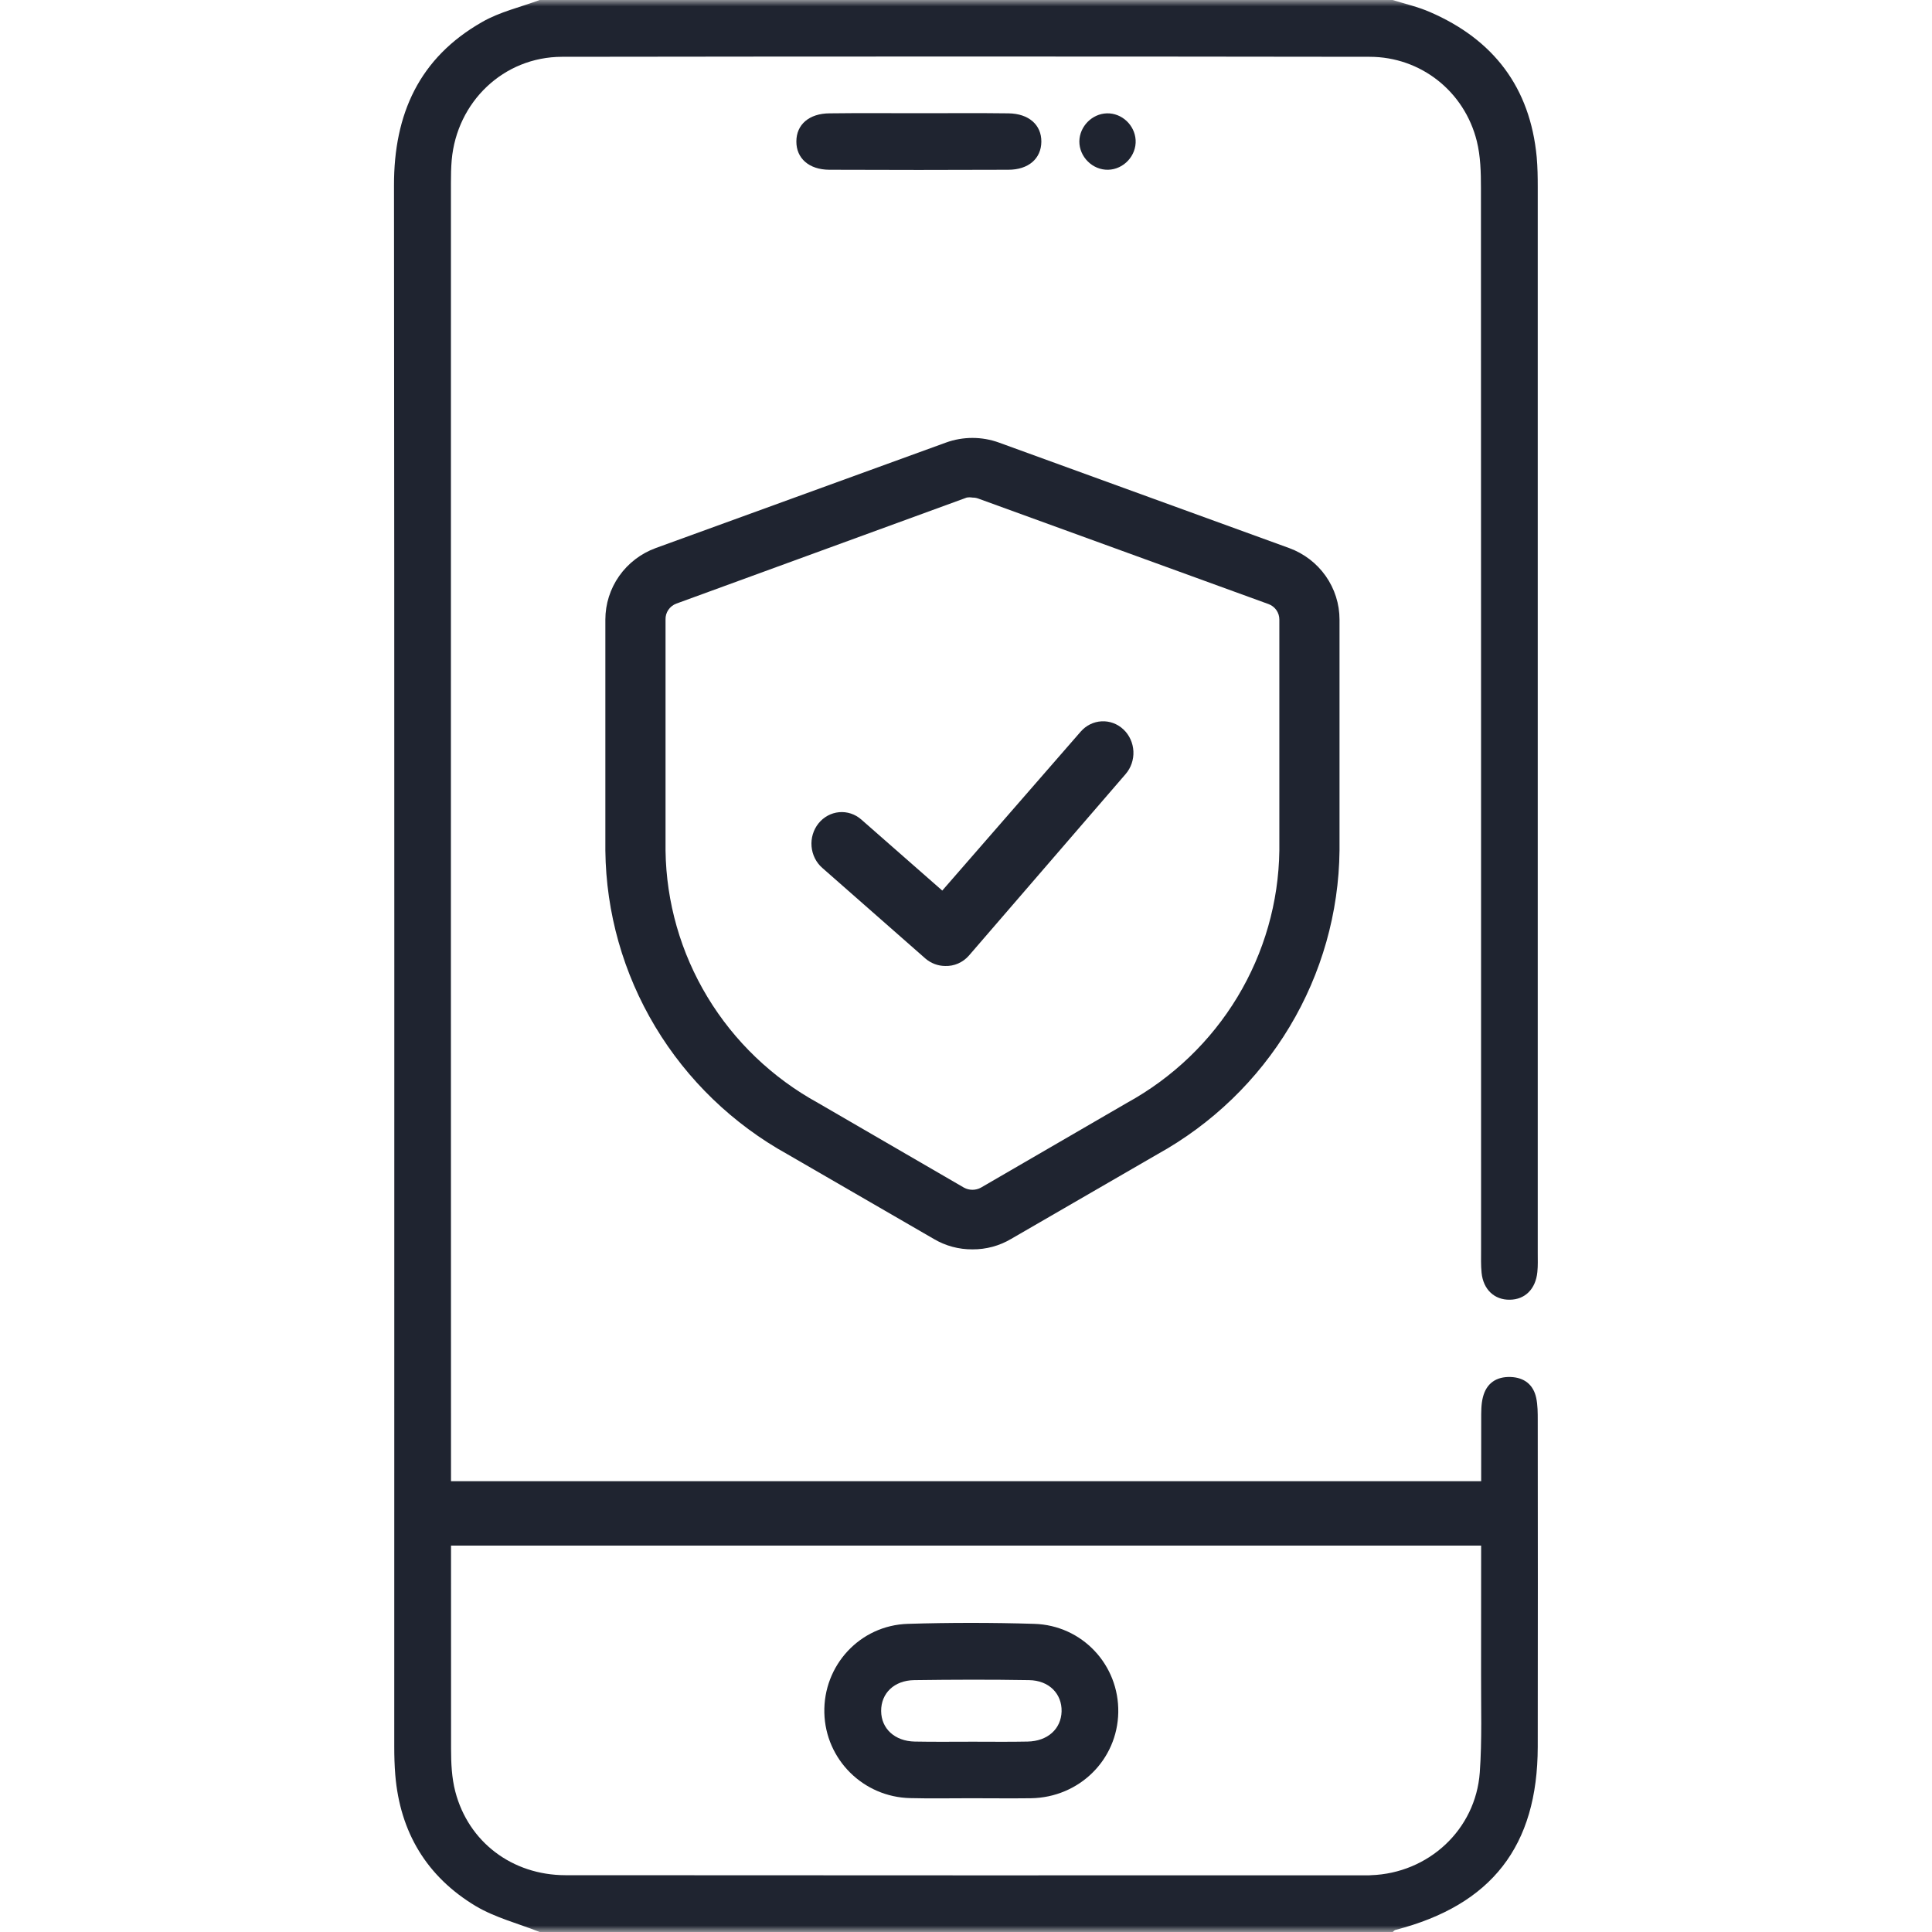
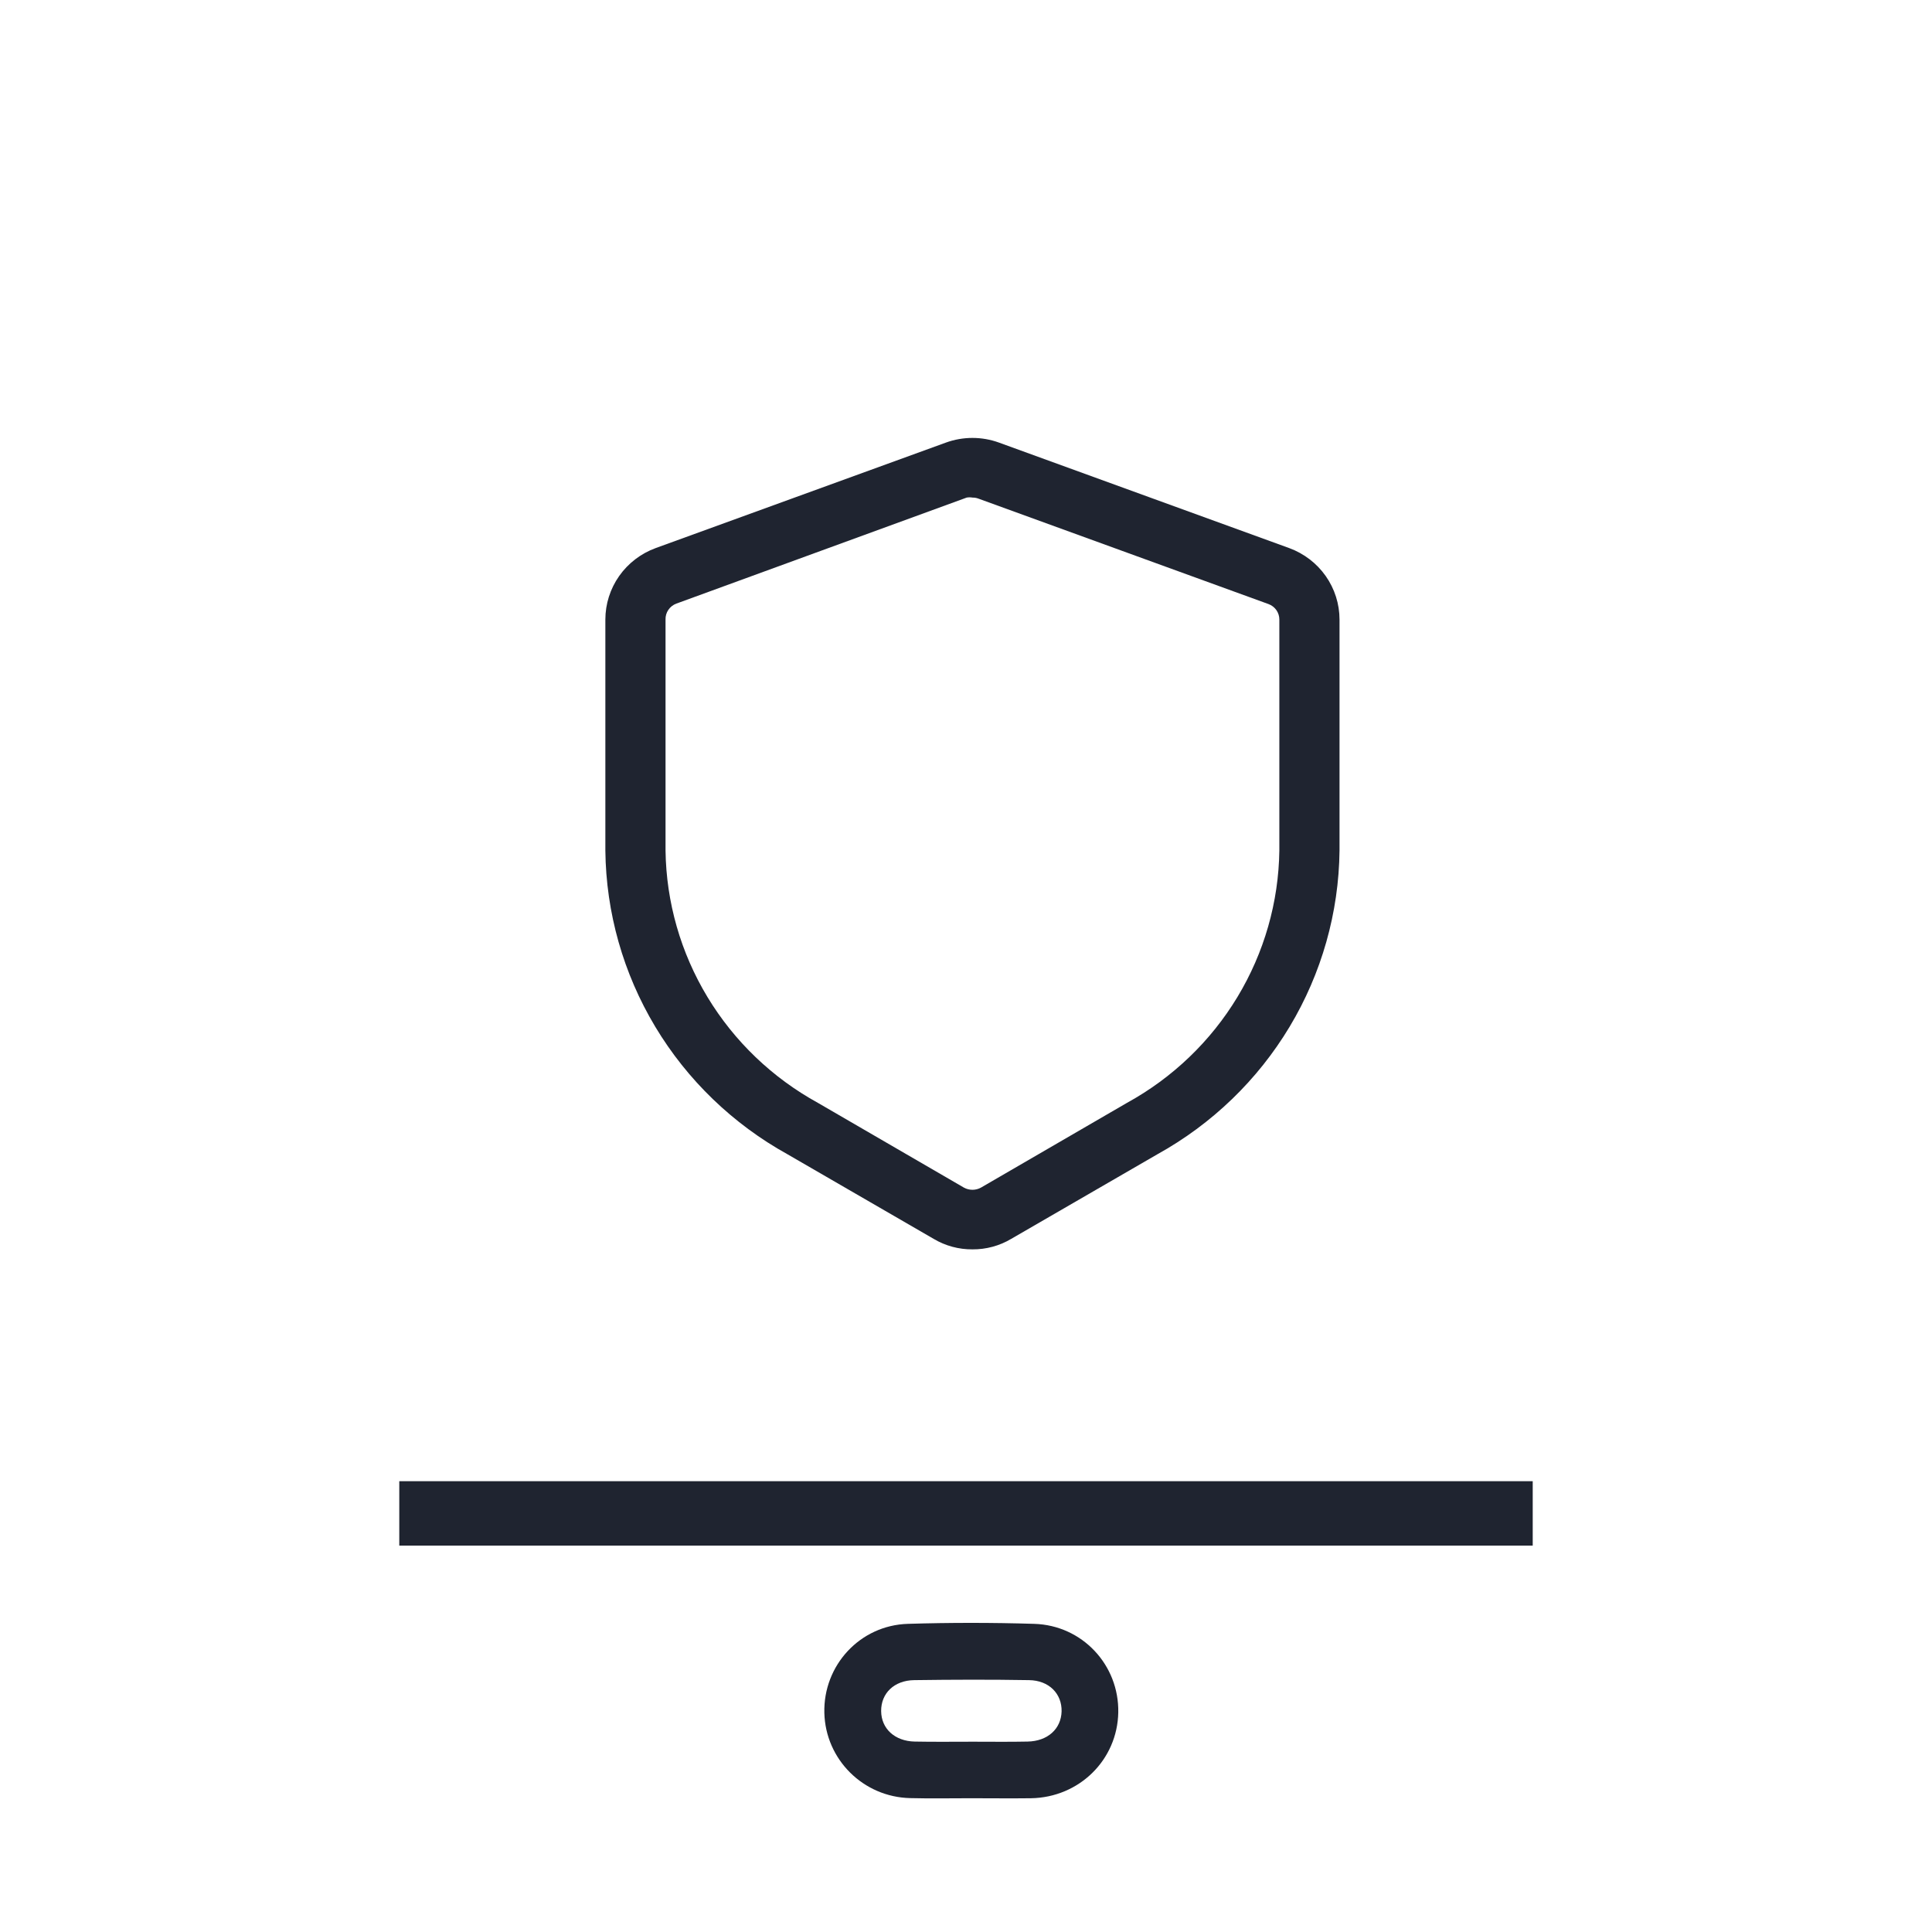
<svg xmlns="http://www.w3.org/2000/svg" width="150" height="150" viewBox="0 0 150 150" fill="none">
  <g clip-path="url(#clip0_16_119)">
    <mask id="mask0_16_119" style="mask-type:luminance" maskUnits="userSpaceOnUse" x="0" y="0" width="150" height="150">
-       <path d="M150 0H0V150H150V0Z" fill="white" />
-     </mask>
+       </mask>
    <g mask="url(#mask0_16_119)">
      <path d="M41.9 150C40.24 149.34 38.46 148.89 36.94 147.99C33.14 145.71 31.06 142.26 30.69 137.81C30.63 137.08 30.61 136.35 30.61 135.62C30.61 95.21 30.63 54.8 30.59 14.39C30.58 8.85 32.55 4.49 37.43 1.71C38.8 0.92 40.4 0.56 41.9 0C63.97 0 86.04 0 108.12 0C109.09 0.3 110.09 0.53 111.01 0.93C115.96 3.07 118.8 6.79 119.31 12.2C119.38 12.98 119.39 13.76 119.39 14.54C119.39 42.13 119.39 69.71 119.39 97.3C119.39 97.79 119.41 98.28 119.36 98.76C119.23 100.08 118.4 100.9 117.22 100.91C116.03 100.93 115.16 100.12 115.03 98.82C114.97 98.24 114.99 97.65 114.99 97.06C114.99 69.57 114.99 42.08 114.98 14.59C114.98 13.38 114.95 12.13 114.66 10.96C113.7 7.1 110.31 4.41 106.33 4.41C85.43 4.38 64.53 4.38 43.63 4.41C39.09 4.42 35.47 7.91 35.07 12.43C35.02 13.01 35.01 13.6 35.01 14.19C35.01 54.72 35 95.24 35.02 135.77C35.02 136.88 35.07 138.03 35.35 139.1C36.37 143.01 39.76 145.58 43.89 145.59C64.64 145.61 85.4 145.6 106.15 145.6C106.25 145.6 106.35 145.6 106.44 145.59C110.9 145.44 114.57 142.06 114.89 137.61C115.07 135.08 114.98 132.54 114.99 130C115 123.41 114.99 116.82 115 110.23C115 109.65 114.99 109.04 115.13 108.49C115.4 107.4 116.17 106.87 117.29 106.91C118.34 106.95 119.05 107.5 119.27 108.53C119.39 109.09 119.39 109.69 119.39 110.28C119.4 118.73 119.4 127.17 119.39 135.62C119.38 143.33 115.81 147.91 108.34 149.84C108.26 149.86 108.19 149.95 108.12 150.01C86.04 150 63.97 150 41.9 150Z" fill="#1F2430" />
      <path d="M71.42 8.79C73.71 8.79 76 8.77 78.3 8.8C79.87 8.82 80.86 9.69 80.85 11C80.84 12.31 79.86 13.18 78.28 13.18C73.65 13.2 69.01 13.2 64.38 13.18C62.81 13.17 61.82 12.29 61.83 10.98C61.83 9.67 62.82 8.81 64.4 8.8C66.74 8.77 69.08 8.79 71.42 8.79Z" fill="#1F2430" />
      <path d="M85.94 8.8C87.1 8.77 88.1 9.71 88.17 10.87C88.24 12.08 87.25 13.15 86.04 13.18C84.83 13.21 83.79 12.18 83.8 10.97C83.82 9.81 84.79 8.83 85.94 8.8Z" fill="#1F2430" />
    </g>
    <path d="M31 115H119V120H31V115Z" fill="#1F2430" />
    <path d="M75.352 139.615C73.792 139.615 72.232 139.645 70.672 139.605C67.022 139.525 64.092 136.605 64.002 132.985C63.912 129.305 66.762 126.185 70.492 126.075C73.752 125.975 77.032 125.975 80.292 126.075C84.032 126.185 86.892 129.275 86.822 132.955C86.752 136.635 83.792 139.555 80.042 139.615C78.482 139.635 76.912 139.615 75.352 139.615ZM75.542 135.225C76.952 135.225 78.372 135.245 79.782 135.215C81.342 135.185 82.382 134.235 82.422 132.875C82.452 131.505 81.452 130.465 79.892 130.445C76.922 130.395 73.952 130.405 70.982 130.445C69.412 130.465 68.402 131.475 68.412 132.845C68.422 134.215 69.472 135.185 71.022 135.215C72.522 135.245 74.032 135.225 75.542 135.225Z" fill="#1F2430" />
    <path d="M75.5 97C74.44 97.009 73.399 96.727 72.491 96.186L61.147 89.621C56.901 87.27 53.356 83.852 50.872 79.712C48.388 75.572 47.052 70.856 47 66.041V48.102C47.001 46.893 47.375 45.713 48.073 44.721C48.772 43.729 49.76 42.973 50.906 42.553L73.444 34.361C74.772 33.88 76.228 33.88 77.556 34.361L100.094 42.553C101.24 42.973 102.228 43.729 102.927 44.721C103.625 45.713 103.999 46.893 104 48.102V66.041C103.948 70.856 102.612 75.572 100.128 79.712C97.644 83.852 94.1 87.27 89.853 89.621L78.509 96.186C77.601 96.727 76.56 97.009 75.5 97ZM75.5 38.633C75.352 38.606 75.2 38.606 75.052 38.633L52.513 46.863C52.259 46.956 52.041 47.125 51.891 47.348C51.739 47.57 51.663 47.834 51.672 48.102V66.041C51.726 70.047 52.849 73.968 54.926 77.407C57.004 80.847 59.962 83.682 63.502 85.626L74.846 92.21C75.046 92.318 75.271 92.375 75.5 92.375C75.729 92.375 75.954 92.318 76.154 92.21L87.498 85.626C91.038 83.682 93.996 80.847 96.074 77.407C98.151 73.968 99.274 70.047 99.328 66.041V48.102C99.329 47.84 99.249 47.585 99.099 47.37C98.948 47.155 98.735 46.99 98.487 46.9L75.948 38.707C75.805 38.655 75.653 38.63 75.5 38.633Z" fill="#1F2430" />
-     <path d="M73.382 74.999C72.828 74.995 72.291 74.794 71.861 74.431L63.841 67.382C63.363 66.964 63.064 66.365 63.009 65.717C62.954 65.069 63.149 64.425 63.55 63.926C63.951 63.428 64.525 63.116 65.147 63.059C65.769 63.002 66.387 63.205 66.865 63.623L73.157 69.144L83.9 56.809C84.318 56.326 84.903 56.036 85.527 56.003C86.15 55.97 86.761 56.197 87.224 56.633C87.687 57.069 87.965 57.679 87.997 58.329C88.029 58.979 87.811 59.615 87.393 60.098L75.223 74.196C74.99 74.46 74.704 74.669 74.387 74.807C74.069 74.946 73.726 75.011 73.382 74.999Z" fill="#1F2430" />
  </g>
  <defs>
    <clipPath id="clip0_16_119">
      <rect width="150" height="150" fill="white" />
    </clipPath>
  </defs>
</svg>